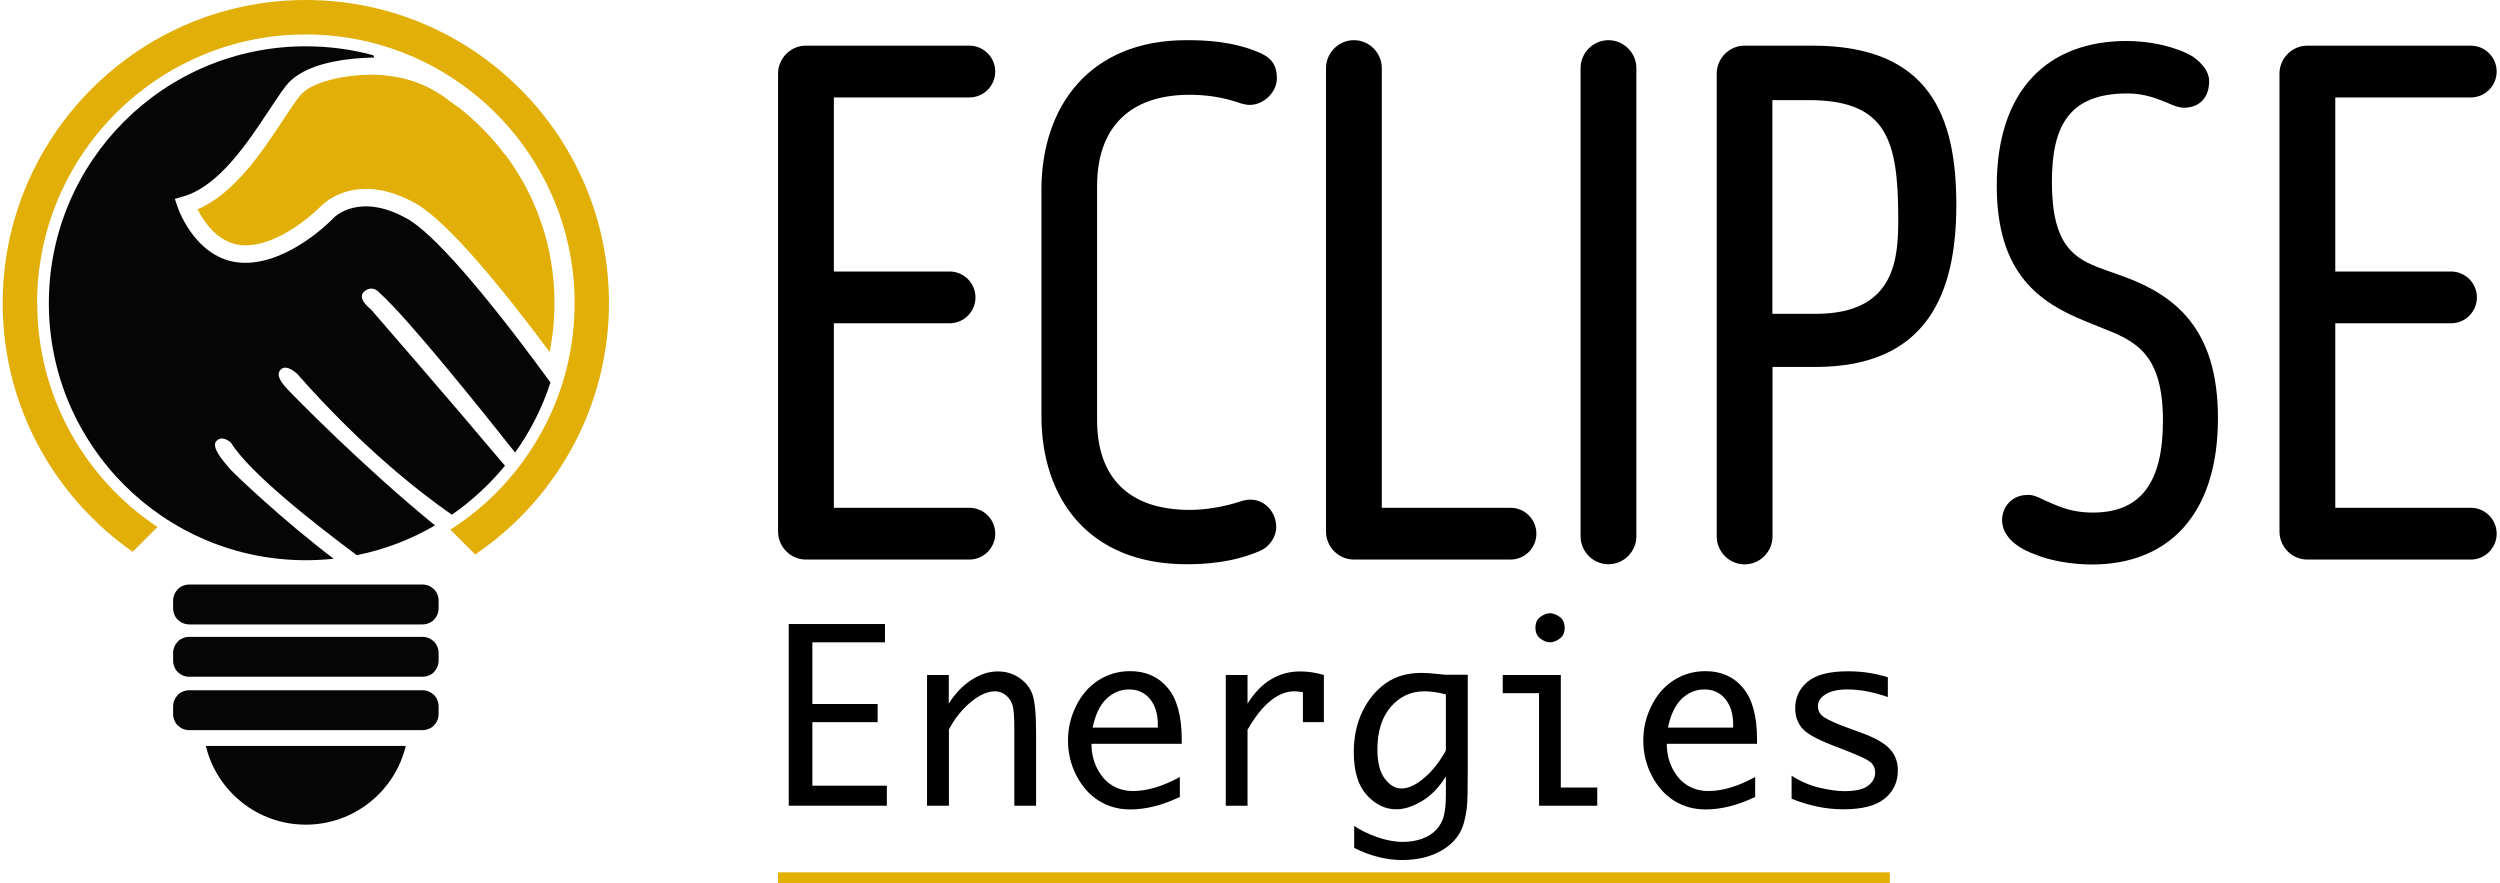
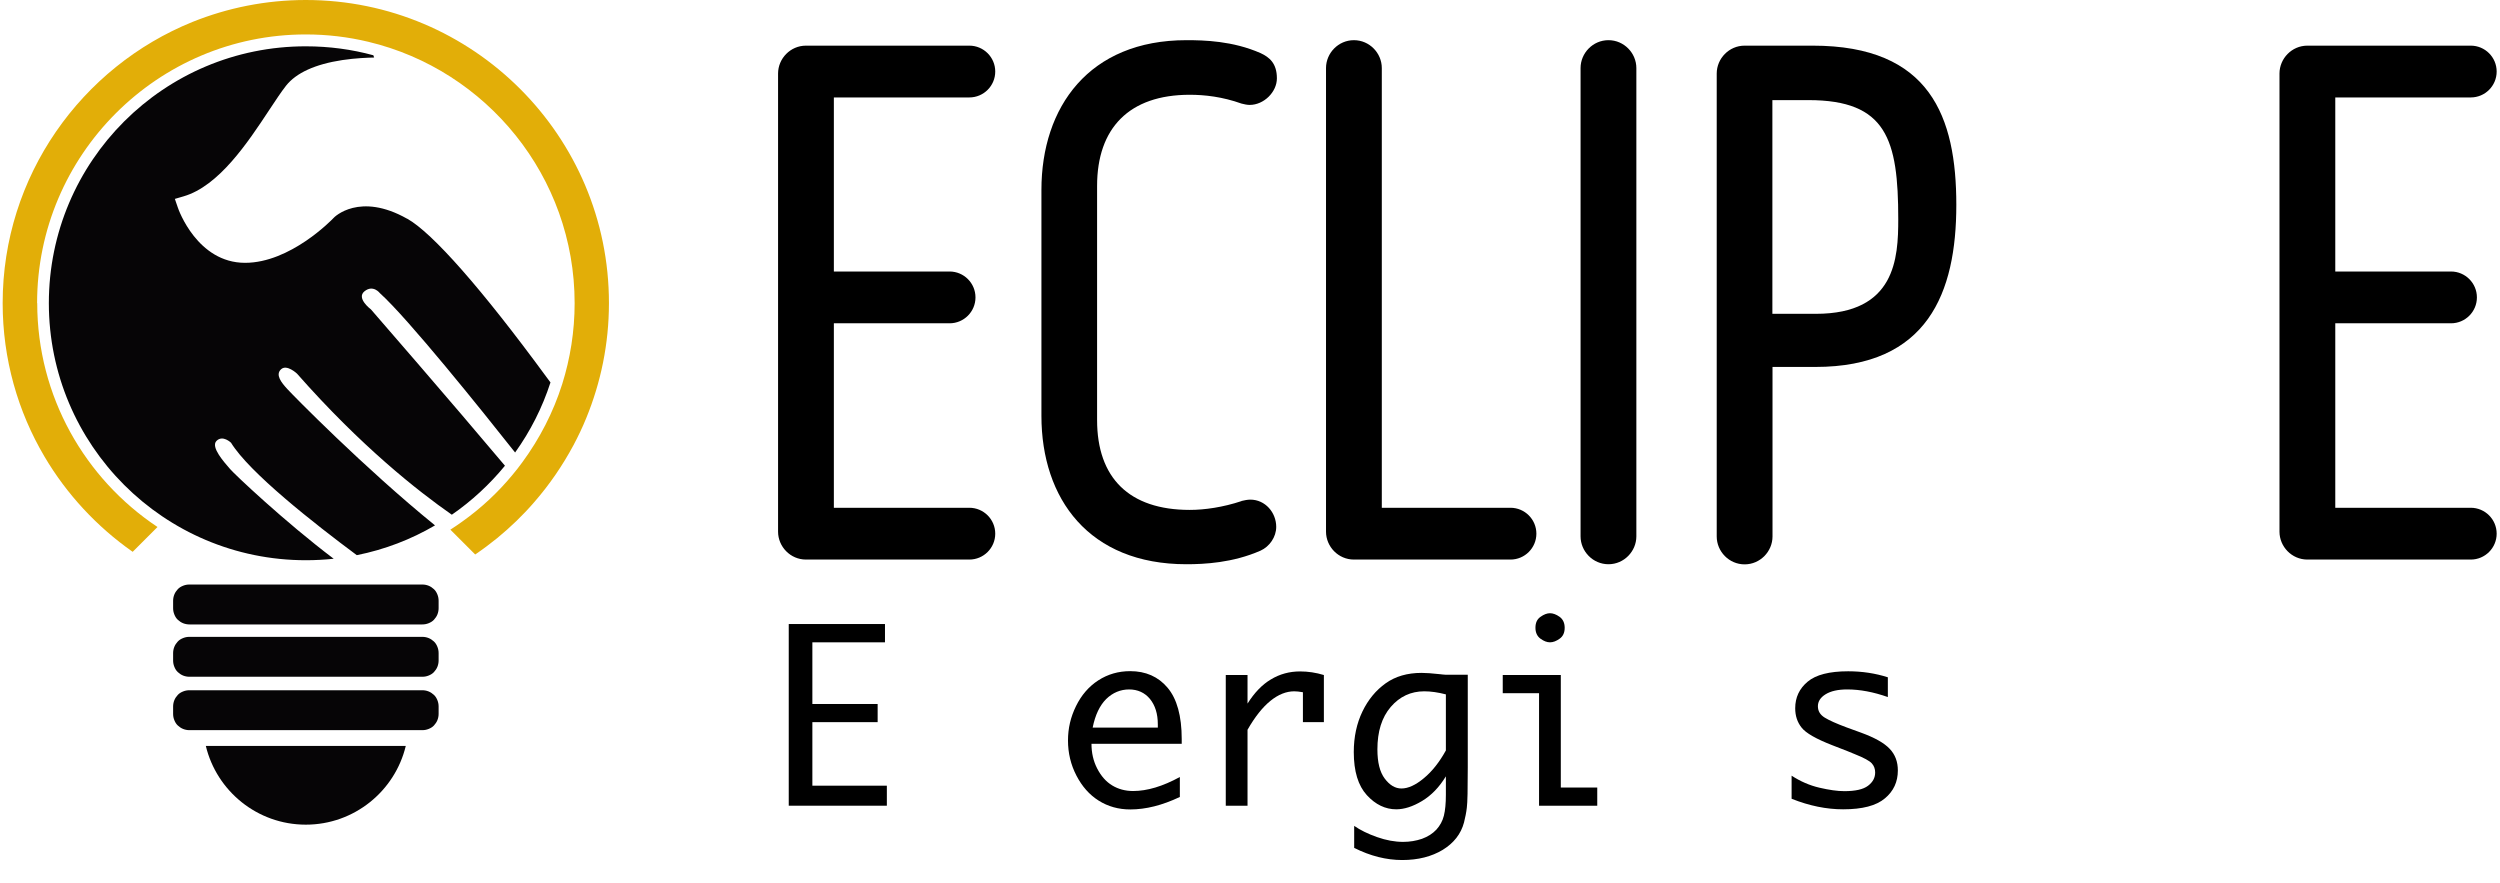
<svg xmlns="http://www.w3.org/2000/svg" width="566" height="200" viewBox="0 0 566 200" fill="none">
-   <path d="M427.861 197.492H176.154V200H427.861V197.492Z" fill="#E3B005" />
  <path d="M200.783 177.879V182.412H178.571V141.281H200.36V145.422H183.92V159.384H198.698V163.494H183.92V177.879H200.783Z" fill="black" />
-   <path d="M209.88 182.412V152.826H214.806V159.293C216.226 157.026 217.918 155.243 219.913 153.944C221.908 152.644 223.902 152.01 225.897 152.01C227.649 152.01 229.251 152.463 230.672 153.4C232.092 154.337 233.089 155.545 233.694 157.057C234.268 158.568 234.57 161.499 234.57 165.881V182.412H229.644V165.277C229.644 162.406 229.523 160.532 229.221 159.625C228.949 158.719 228.435 157.963 227.71 157.389C226.985 156.815 226.169 156.513 225.322 156.513C223.57 156.513 221.726 157.329 219.732 158.991C217.767 160.653 216.105 162.708 214.836 165.156V182.412H209.91H209.88Z" fill="black" />
  <path d="M267.087 180.447C263.128 182.321 259.411 183.258 255.906 183.258C253.246 183.258 250.859 182.593 248.743 181.263C246.628 179.934 244.966 178.03 243.697 175.582C242.427 173.134 241.793 170.474 241.793 167.664C241.793 164.853 242.397 162.345 243.606 159.867C244.815 157.389 246.507 155.425 248.653 154.034C250.798 152.644 253.216 151.949 255.876 151.949C259.381 151.949 262.222 153.188 264.337 155.697C266.453 158.205 267.541 162.073 267.541 167.332V168.389H247.112C247.112 170.444 247.535 172.318 248.411 174.01C249.287 175.703 250.406 176.972 251.796 177.818C253.186 178.664 254.788 179.087 256.54 179.087C259.714 179.087 263.249 178.03 267.118 175.914V180.417L267.087 180.447ZM247.384 164.733H262.131V164.007C262.131 161.59 261.527 159.686 260.348 158.235C259.17 156.815 257.568 156.089 255.634 156.089C253.7 156.089 251.917 156.815 250.436 158.265C248.985 159.716 247.958 161.862 247.384 164.702V164.733Z" fill="black" />
  <path d="M277.514 182.412V152.826H282.44V159.293C283.981 156.845 285.734 155.002 287.728 153.823C289.723 152.614 291.929 152.01 294.346 152.01C296.129 152.01 297.943 152.282 299.726 152.826V163.494H294.981V156.724C294.165 156.573 293.5 156.513 293.017 156.513C291.204 156.513 289.39 157.238 287.607 158.688C285.824 160.139 284.102 162.315 282.44 165.216V182.412H277.514Z" fill="black" />
  <path d="M327.347 175.763C325.836 178.241 324.053 180.085 321.938 181.354C319.822 182.623 317.888 183.228 316.105 183.228C313.657 183.228 311.421 182.17 309.457 180.024C307.492 177.879 306.495 174.645 306.495 170.263C306.495 166.848 307.16 163.765 308.459 161.076C309.759 158.386 311.512 156.271 313.718 154.699C315.924 153.128 318.613 152.342 321.847 152.342C322.784 152.342 324.204 152.433 326.078 152.644C326.35 152.675 326.773 152.735 327.347 152.765H332.303V173.708C332.303 178.694 332.243 181.717 332.092 182.835C331.971 183.953 331.729 185.071 331.457 186.189C330.762 188.818 329.13 190.873 326.622 192.415C324.114 193.926 321.061 194.711 317.465 194.711C313.869 194.711 310.242 193.805 306.586 191.961V186.975C307.976 187.942 309.698 188.788 311.753 189.513C313.808 190.239 315.773 190.601 317.677 190.601C319.188 190.601 320.608 190.36 321.938 189.906C323.267 189.423 324.355 188.728 325.202 187.821C326.018 186.914 326.592 185.887 326.894 184.678C327.196 183.469 327.347 181.898 327.347 179.934V175.733V175.763ZM327.347 169.9V157.208C325.594 156.754 323.963 156.513 322.451 156.513C319.429 156.513 316.891 157.691 314.866 160.048C312.841 162.406 311.844 165.609 311.844 169.659C311.844 172.59 312.388 174.796 313.506 176.277C314.624 177.758 315.863 178.513 317.284 178.513C318.825 178.513 320.517 177.727 322.361 176.186C324.234 174.645 325.897 172.529 327.347 169.9Z" fill="black" />
  <path d="M348.441 182.412V156.936H340.221V152.826H353.367V178.302H361.618V182.412H348.441ZM347.625 142.128C347.625 141.009 347.988 140.193 348.774 139.649C349.529 139.105 350.255 138.833 350.919 138.833C351.584 138.833 352.34 139.105 353.095 139.649C353.851 140.193 354.244 141.04 354.244 142.128C354.244 143.215 353.881 144.062 353.095 144.606C352.34 145.15 351.614 145.422 350.919 145.422C350.224 145.422 349.529 145.15 348.774 144.606C348.018 144.062 347.625 143.215 347.625 142.128Z" fill="black" />
-   <path d="M397.338 180.447C393.379 182.321 389.662 183.258 386.157 183.258C383.497 183.258 381.11 182.593 378.994 181.263C376.879 179.934 375.217 178.03 373.948 175.582C372.678 173.134 372.044 170.474 372.044 167.664C372.044 164.853 372.648 162.345 373.857 159.867C375.066 157.389 376.728 155.425 378.904 154.034C381.049 152.644 383.467 151.949 386.126 151.949C389.632 151.949 392.473 153.188 394.588 155.697C396.704 158.205 397.792 162.073 397.792 167.332V168.389H377.363C377.363 170.444 377.786 172.318 378.662 174.01C379.538 175.703 380.657 176.972 382.047 177.818C383.437 178.664 385.039 179.087 386.791 179.087C389.965 179.087 393.5 178.03 397.369 175.914V180.417L397.338 180.447ZM377.635 164.733H392.382V164.007C392.382 161.59 391.778 159.686 390.599 158.235C389.421 156.815 387.849 156.089 385.885 156.089C383.92 156.089 382.168 156.815 380.687 158.265C379.236 159.716 378.209 161.862 377.635 164.702V164.733Z" fill="black" />
  <path d="M405.619 180.87V175.612C407.613 176.911 409.698 177.818 411.905 178.332C414.111 178.846 415.984 179.118 417.556 179.118C420.034 179.118 421.817 178.725 422.905 177.909C423.993 177.093 424.537 176.095 424.537 174.887C424.537 174.101 424.295 173.406 423.781 172.832C423.267 172.257 421.998 171.562 419.943 170.746L418.251 170.051L414.836 168.722C411.179 167.301 408.852 165.972 407.885 164.733C406.918 163.524 406.435 162.073 406.435 160.351C406.435 157.903 407.371 155.908 409.245 154.337C411.119 152.765 414.171 151.979 418.432 151.979C421.575 151.979 424.567 152.433 427.408 153.339V157.812C424.144 156.664 421.092 156.089 418.221 156.089C416.135 156.089 414.504 156.452 413.325 157.177C412.146 157.903 411.572 158.809 411.572 159.897C411.572 160.985 412.086 161.831 413.113 162.466C414.141 163.101 415.773 163.826 418.039 164.672L421.364 165.881C424.416 166.999 426.592 168.208 427.831 169.538C429.07 170.837 429.674 172.469 429.674 174.433C429.674 177.002 428.707 179.118 426.743 180.749C424.778 182.412 421.636 183.228 417.284 183.228C413.506 183.228 409.638 182.442 405.619 180.84V180.87Z" fill="black" />
  <path d="M188.786 22.031V61.469H214.987C218.221 61.469 220.85 64.098 220.85 67.332C220.85 70.565 218.221 73.194 214.987 73.194H188.786V114.959H219.46C222.693 114.959 225.323 117.588 225.323 120.822C225.323 124.056 222.693 126.685 219.46 126.685H182.47C178.934 126.685 176.154 123.753 176.154 120.369V16.651C176.154 13.267 178.934 10.335 182.47 10.335H219.46C222.693 10.335 225.323 12.965 225.323 16.198C225.323 19.432 222.693 22.061 219.46 22.061H188.786V22.031Z" fill="black" />
  <path d="M281.08 113.418C281.684 113.267 282.47 113.116 283.074 113.116C286.459 113.116 288.937 116.047 288.937 119.281C288.937 121.608 287.396 123.753 285.401 124.66C279.085 127.44 272.618 127.743 268.598 127.743C246.568 127.743 235.779 112.965 235.779 94.137V43.004C235.779 24.207 246.568 9.096 268.598 9.096C272.588 9.096 279.085 9.248 285.401 12.028C287.396 12.965 289.088 14.325 289.088 17.739C289.088 20.822 286.157 23.753 282.923 23.753C282.319 23.753 281.684 23.602 281.08 23.451C276.758 21.91 272.769 21.457 269.354 21.457C255.634 21.457 248.381 29.012 248.381 42.097V95.104C248.381 108.19 255.634 115.443 269.354 115.443C272.739 115.443 276.909 114.838 281.08 113.448V113.418Z" fill="black" />
  <path d="M300.209 15.412C300.209 12.028 302.99 9.096 306.525 9.096C310.061 9.096 312.841 12.028 312.841 15.412V114.959H341.974C345.208 114.959 347.837 117.588 347.837 120.822C347.837 124.056 345.208 126.685 341.974 126.685H306.525C302.99 126.685 300.209 123.753 300.209 120.369V15.412Z" fill="black" />
  <path d="M370.472 121.426C370.472 124.811 367.692 127.743 364.156 127.743C360.62 127.743 357.84 124.811 357.84 121.426V15.412C357.84 12.028 360.62 9.096 364.156 9.096C367.692 9.096 370.472 12.028 370.472 15.412V121.426Z" fill="black" />
  <path d="M401.267 22.666V71.049H411.119C429.161 71.049 429.765 58.416 429.765 49.622C429.765 31.581 427.136 22.666 409.427 22.666H401.267ZM410.998 83.076H401.297V121.457C401.297 124.841 398.517 127.773 394.981 127.773C391.445 127.773 388.665 124.841 388.665 121.457V16.651C388.665 13.267 391.445 10.335 394.981 10.335H410.394C437.048 10.335 442.911 26.503 442.911 46.389C442.911 66.274 436.444 83.076 410.998 83.076Z" fill="black" />
-   <path d="M459.049 112.028C460.288 112.028 461.345 112.481 462.585 113.116C465.214 114.204 468.296 116.047 473.827 116.047C484.766 116.047 489.692 109.127 489.692 95.255C489.692 80.447 483.83 77.365 476.426 74.464L472.255 72.771C461.92 68.601 452.068 62.134 452.068 42.097C452.068 20.369 463.612 9.278 481.503 9.278C486.731 9.278 492.594 10.517 496.462 12.813C498.607 14.355 500.149 16.198 500.149 18.374C500.149 22.545 497.52 24.388 494.437 24.388C493.349 24.388 492.14 23.935 490.75 23.3C488.453 22.363 485.522 21.154 481.654 21.154C468.387 21.154 464.549 28.558 464.549 41.191C464.549 55.666 469.626 58.598 476.093 60.925L480.415 62.466C492.443 66.787 502.143 74.343 502.143 94.681C502.143 116.863 490.599 127.803 473.645 127.803C469.324 127.803 464.247 127.047 460.227 125.325C456.208 123.784 453.277 121.154 453.277 117.77C453.277 114.687 455.573 112.058 458.988 112.058L459.049 112.028Z" fill="black" />
  <path d="M528.707 22.031V61.469H554.908C558.142 61.469 560.771 64.098 560.771 67.332C560.771 70.565 558.142 73.194 554.908 73.194H528.707V114.959H559.381C562.615 114.959 565.244 117.588 565.244 120.822C565.244 124.056 562.615 126.685 559.381 126.685H522.391C518.855 126.685 516.075 123.753 516.075 120.369V16.651C516.075 13.267 518.855 10.335 522.391 10.335H559.381C562.615 10.335 565.244 12.965 565.244 16.198C565.244 19.432 562.615 22.061 559.381 22.061H528.707V22.031Z" fill="black" />
  <path d="M92.14 49.501C81.412 43.457 75.7 49.108 75.489 49.38C75.096 49.804 65.697 59.504 55.483 59.504C44.694 59.504 40.403 47.477 40.252 46.963L39.587 45.029L41.551 44.455C49.59 42.127 56.148 32.185 60.953 24.902C62.403 22.726 63.642 20.822 64.76 19.402C67.057 16.5 71.349 14.536 77.514 13.599C80.536 13.146 83.255 13.055 84.706 13.025L84.525 12.511C79.659 11.182 74.522 10.487 69.263 10.487C37.109 10.456 11.059 36.507 11.059 68.631C11.059 100.756 37.109 126.836 69.263 126.836C71.379 126.836 73.494 126.715 75.549 126.503C64.398 118.072 53.035 107.313 52.098 106.195C50.799 104.684 47.625 101.209 49.016 99.819C50.436 98.398 52.31 100.242 52.31 100.242C56.42 106.951 71.046 118.465 80.777 125.688C87.124 124.418 93.077 122.121 98.487 118.948C82.409 105.893 66.181 89.332 65.063 88.093C63.672 86.582 62.313 84.859 63.612 83.62C64.912 82.381 67.239 84.588 67.239 84.588C81.714 101.028 94.618 111.182 102.294 116.531C106.797 113.418 110.847 109.671 114.322 105.44C102.113 90.904 83.981 70.051 83.981 70.051C83.981 70.051 80.566 67.513 82.53 65.941C84.495 64.37 86.006 66.365 86.006 66.365C92.382 72.106 108.973 92.777 116.619 102.448C120.064 97.643 122.784 92.294 124.628 86.582L123.751 85.403C109.124 65.458 97.912 52.705 92.171 49.501H92.14Z" fill="#060506" />
  <path d="M8.399 68.631C8.399 35.086 35.688 7.797 69.233 7.797C74.099 7.797 78.843 8.371 83.376 9.459C110.122 15.836 130.097 39.952 130.097 68.631C130.097 75.007 129.1 81.173 127.287 86.945C125.262 93.352 122.18 99.305 118.281 104.624C117.556 105.621 116.8 106.588 116.015 107.525C112.69 111.544 108.852 115.11 104.591 118.132C103.745 118.737 102.869 119.341 101.962 119.915L107.583 125.536C109.275 124.388 110.937 123.149 112.539 121.849C115.591 119.341 118.432 116.621 121.001 113.629C124.416 109.701 127.378 105.379 129.856 100.756C130.913 98.761 131.88 96.736 132.727 94.651C136.021 86.612 137.864 77.848 137.864 68.631C137.894 30.795 107.099 0 69.233 0C60.167 0 51.524 1.783 43.606 4.956C18.432 15.14 0.602 39.861 0.602 68.631C0.602 81.293 4.047 93.17 10.061 103.354C15.108 111.907 21.938 119.251 30.037 124.932L35.658 119.311C19.248 108.401 8.429 89.755 8.429 68.631H8.399Z" fill="#E2AE08" />
-   <path d="M114.383 35.086C111.421 31.127 107.946 27.561 104.077 24.509C103.261 23.965 102.234 23.209 100.995 22.273C100.602 21.97 100.179 21.698 99.786 21.426C93.681 17.377 87.003 16.652 81.714 16.984C80.233 17.105 78.571 17.286 76.939 17.588C75.942 17.77 75.066 17.981 74.34 18.193C71.62 18.948 69.172 20.067 67.843 21.759C66.815 23.058 65.606 24.872 64.216 26.987C59.472 34.179 53.095 43.85 44.724 47.386C46.175 50.227 49.62 55.545 55.513 55.545C64.065 55.545 72.618 46.721 72.708 46.63C72.92 46.419 76.456 42.762 82.893 42.762C85.975 42.762 89.722 43.608 94.105 46.056C101.478 50.196 114.201 65.941 124.446 79.692C125.171 76.035 125.534 72.318 125.534 68.601C125.534 56.392 121.696 44.817 114.443 35.056L114.383 35.086Z" fill="#E2AE08" />
  <path d="M39.194 137.685V136.023C39.194 135.539 39.285 135.056 39.466 134.603C39.647 134.149 39.919 133.756 40.252 133.394C40.584 133.031 41.007 132.789 41.46 132.608C41.914 132.427 42.367 132.336 42.881 132.336H95.616C96.099 132.336 96.583 132.427 97.036 132.608C97.489 132.789 97.882 133.061 98.245 133.394C98.608 133.726 98.849 134.149 99.031 134.603C99.212 135.056 99.303 135.509 99.303 136.023V137.685C99.303 138.169 99.212 138.652 99.031 139.105C98.849 139.559 98.577 139.952 98.245 140.314C97.912 140.677 97.489 140.919 97.036 141.1C96.583 141.281 96.129 141.372 95.616 141.372H42.881C42.397 141.372 41.914 141.281 41.46 141.1C41.007 140.919 40.614 140.647 40.252 140.314C39.889 139.982 39.647 139.559 39.466 139.105C39.285 138.652 39.194 138.199 39.194 137.685Z" fill="#060506" />
  <path d="M39.194 149.532V147.869C39.194 147.386 39.285 146.902 39.466 146.449C39.647 145.996 39.919 145.603 40.252 145.24C40.584 144.878 41.007 144.636 41.46 144.455C41.914 144.273 42.367 144.183 42.881 144.183H95.616C96.099 144.183 96.583 144.273 97.036 144.455C97.489 144.636 97.882 144.908 98.245 145.24C98.608 145.573 98.849 145.996 99.031 146.449C99.212 146.902 99.303 147.356 99.303 147.869V149.532C99.303 150.015 99.212 150.499 99.031 150.952C98.849 151.405 98.577 151.798 98.245 152.161C97.912 152.523 97.489 152.765 97.036 152.947C96.583 153.128 96.129 153.218 95.616 153.218H42.881C42.397 153.218 41.914 153.128 41.46 152.947C41.007 152.765 40.614 152.493 40.252 152.161C39.889 151.828 39.647 151.405 39.466 150.952C39.285 150.499 39.194 150.045 39.194 149.532Z" fill="#060506" />
  <path d="M39.194 161.62V159.958C39.194 159.474 39.285 158.991 39.466 158.537C39.647 158.084 39.919 157.691 40.252 157.328C40.584 156.966 41.007 156.724 41.46 156.543C41.914 156.361 42.367 156.271 42.881 156.271H95.616C96.099 156.271 96.583 156.361 97.036 156.543C97.489 156.724 97.882 156.996 98.245 157.328C98.608 157.661 98.849 158.084 99.031 158.537C99.212 158.991 99.303 159.444 99.303 159.958V161.62C99.303 162.103 99.212 162.587 99.031 163.04C98.849 163.493 98.577 163.886 98.245 164.249C97.912 164.612 97.489 164.853 97.036 165.035C96.583 165.216 96.129 165.307 95.616 165.307H42.881C42.397 165.307 41.914 165.216 41.46 165.035C41.007 164.853 40.614 164.581 40.252 164.249C39.889 163.917 39.647 163.493 39.466 163.04C39.285 162.587 39.194 162.134 39.194 161.62Z" fill="#060506" />
  <path d="M46.598 168.873C49.046 179.087 58.263 186.703 69.233 186.703C80.203 186.703 89.421 179.087 91.868 168.873H46.568H46.598Z" fill="#060506" />
</svg>